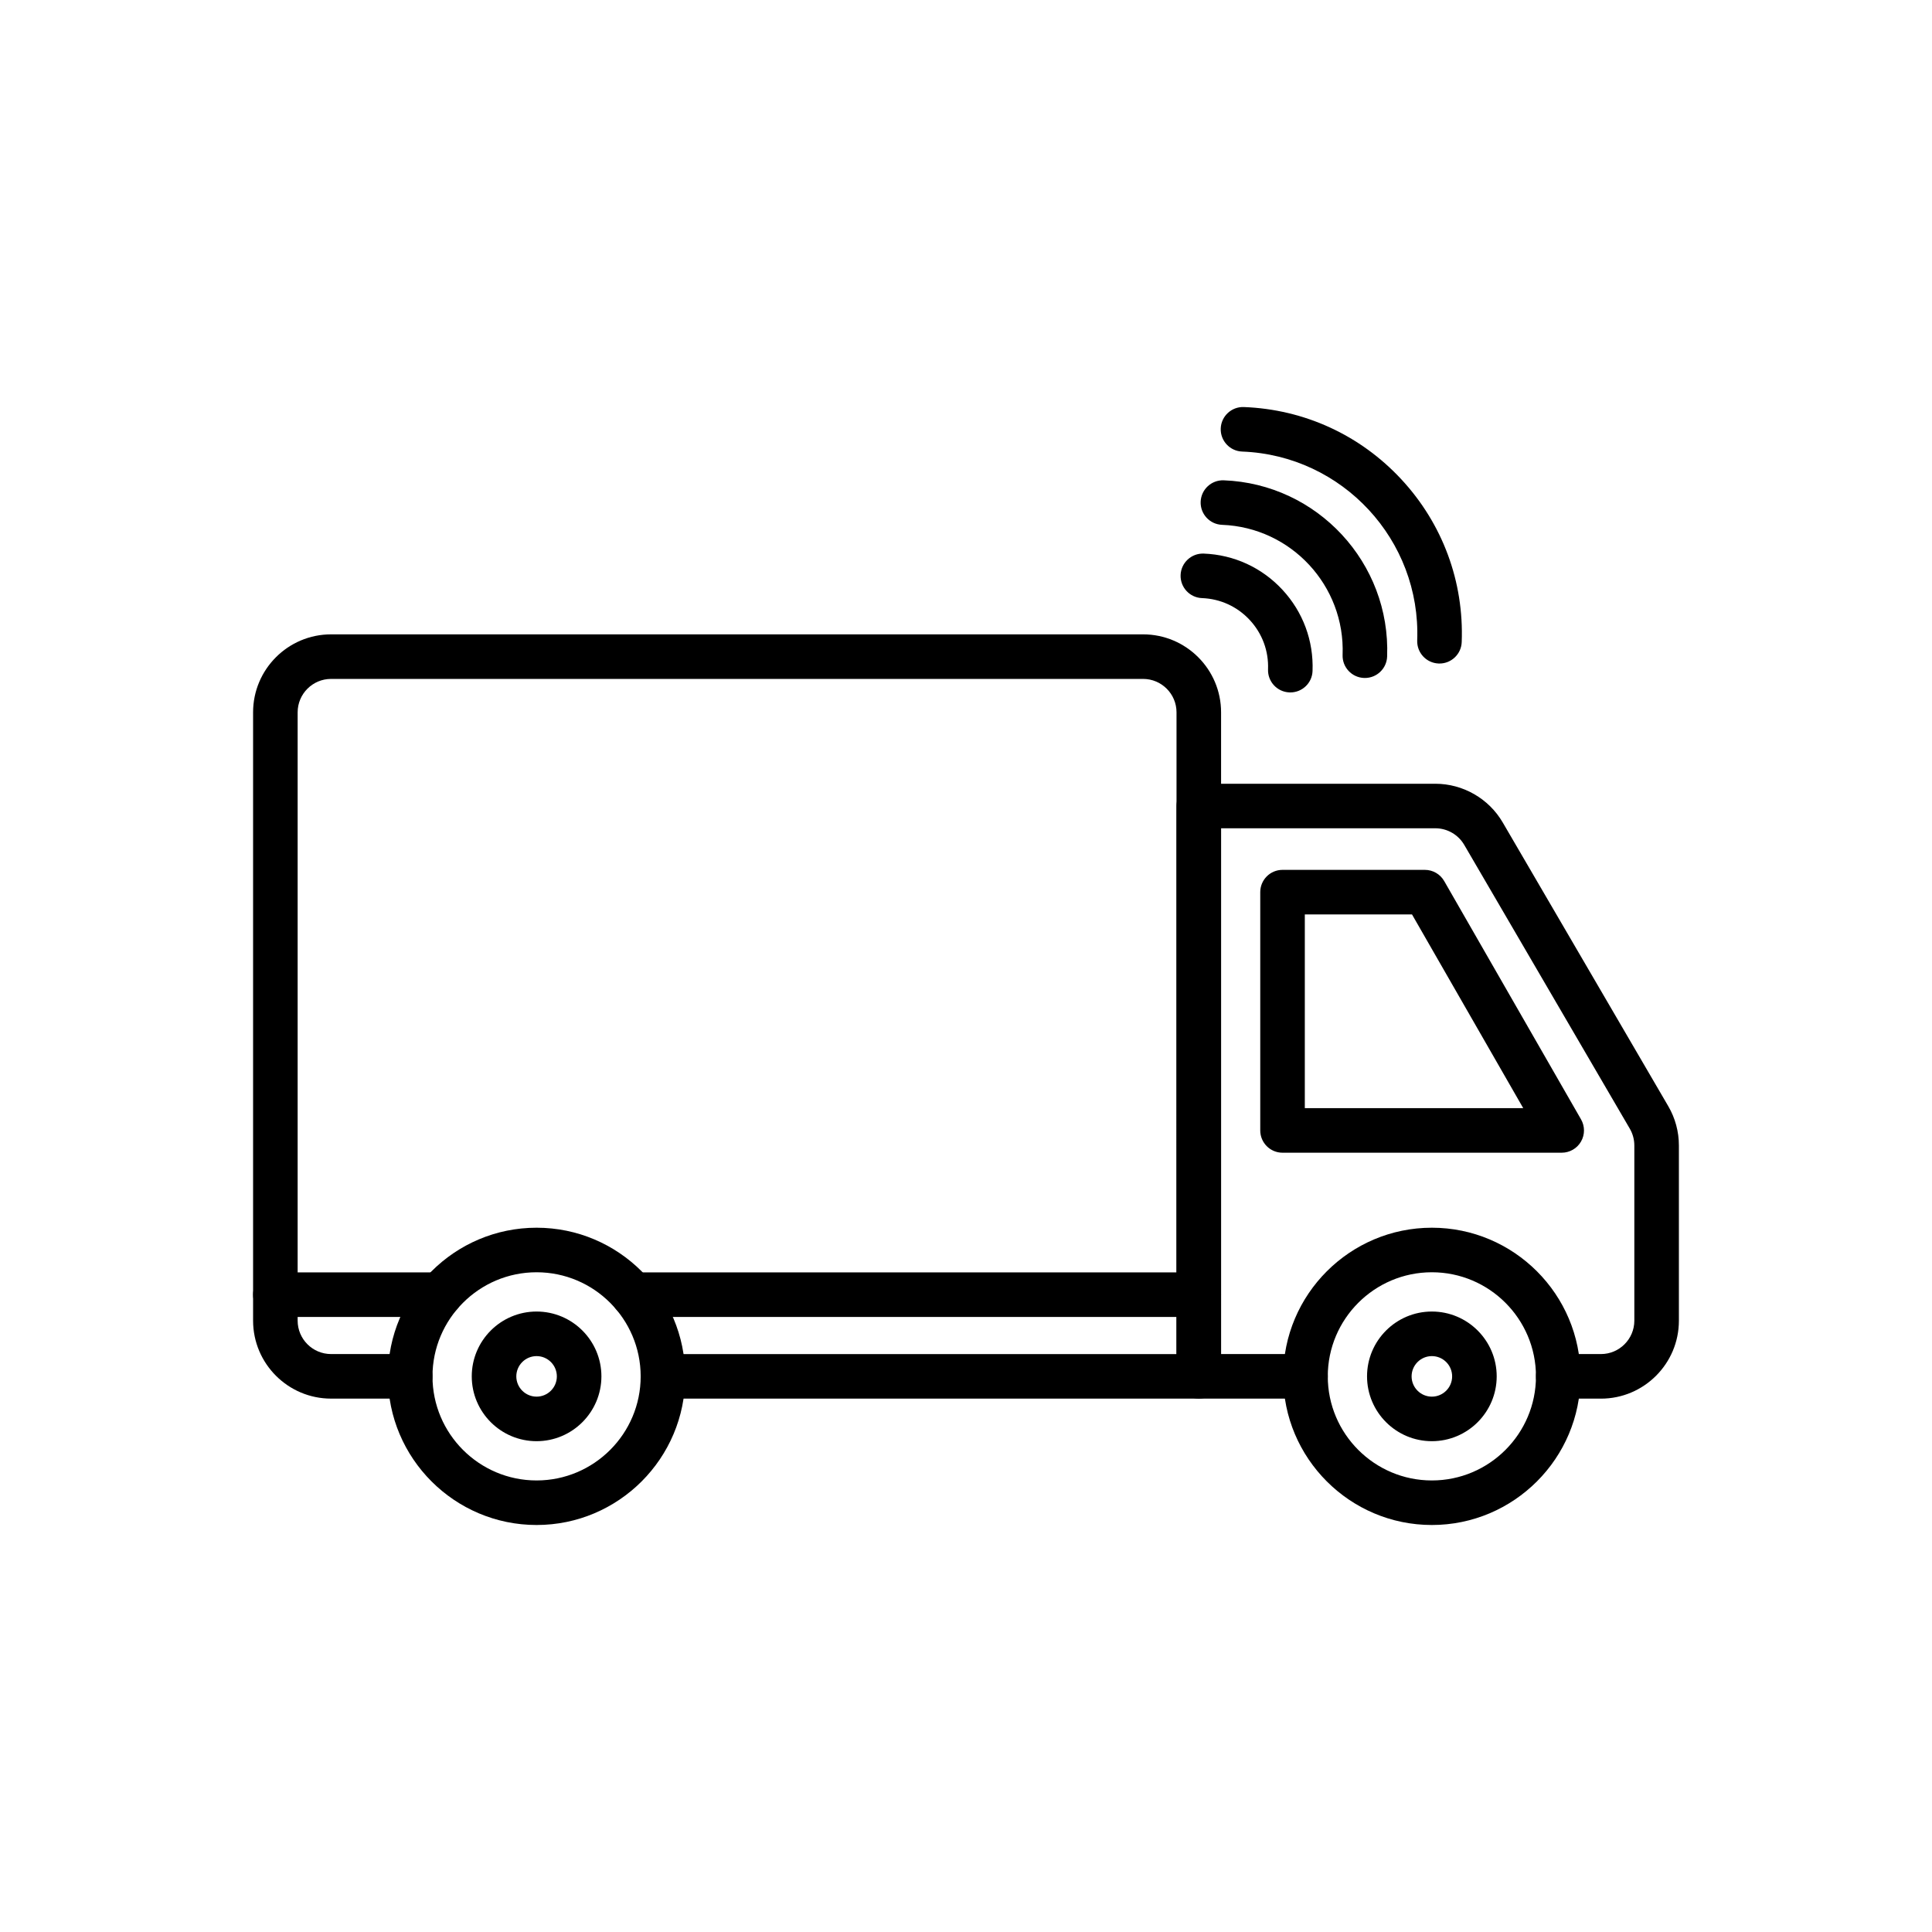
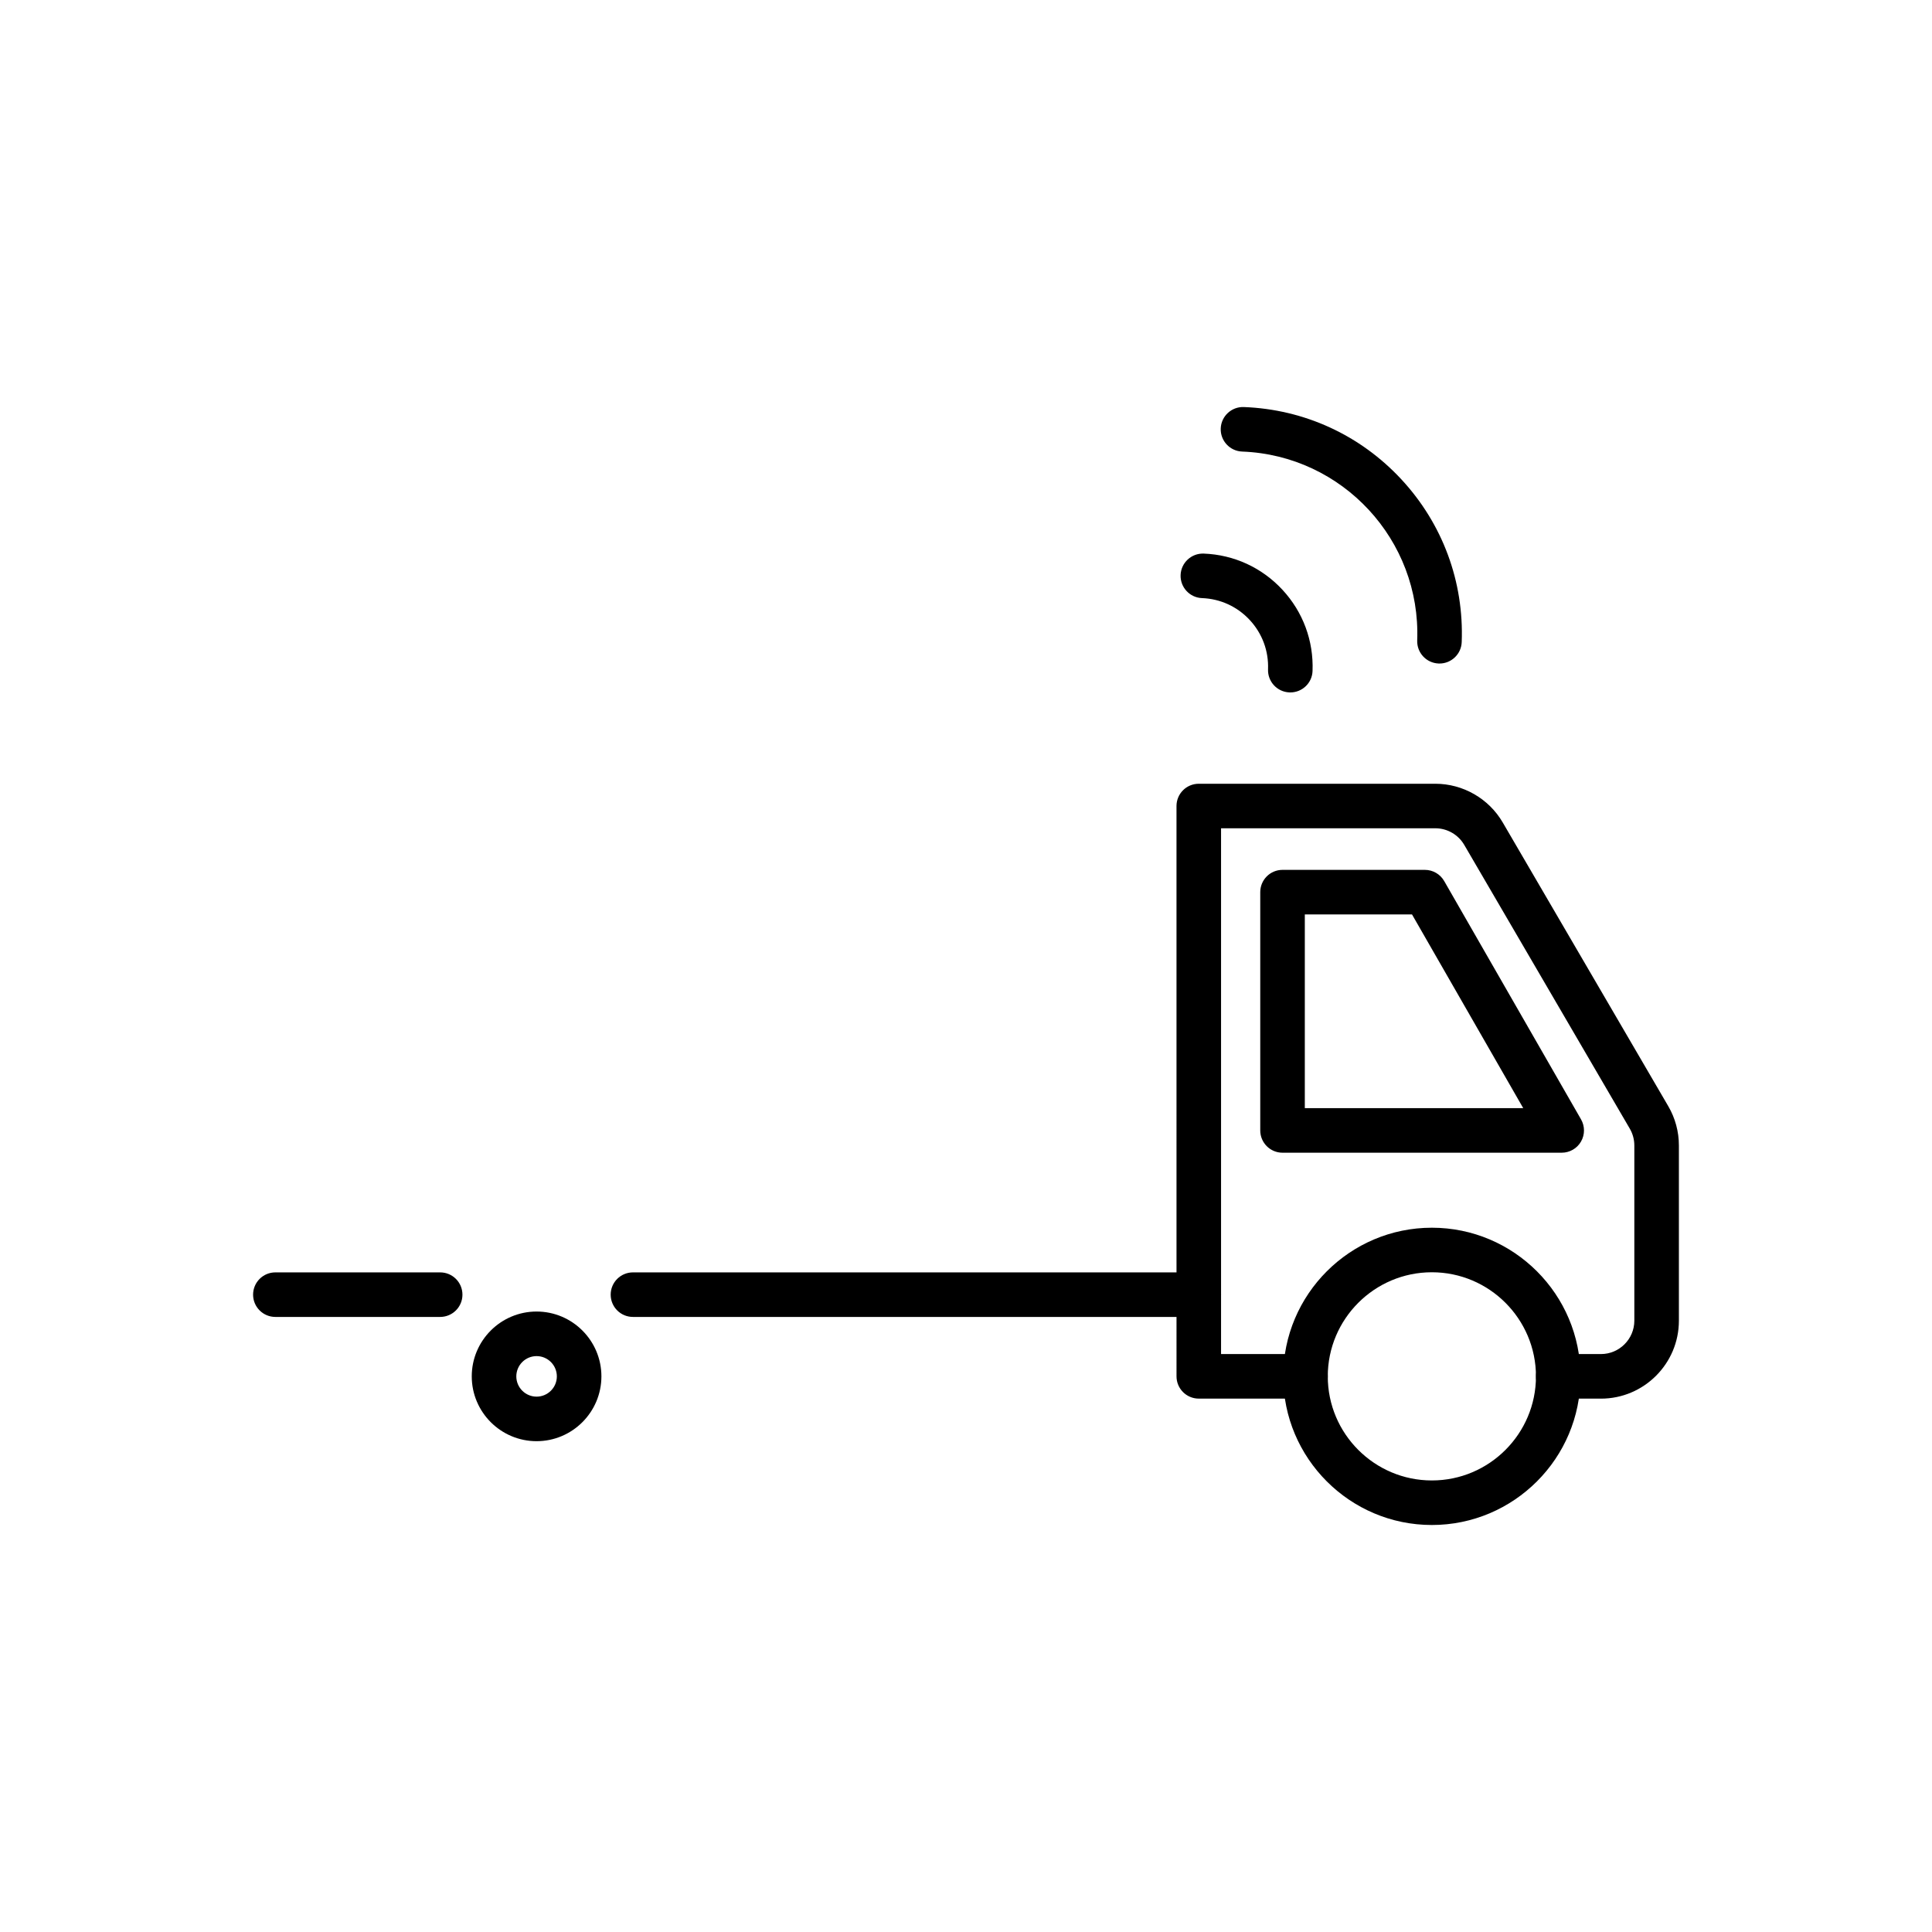
<svg xmlns="http://www.w3.org/2000/svg" fill="#000000" width="800px" height="800px" version="1.1" viewBox="144 144 512 512">
  <g>
-     <path d="m461.69 514.65h-142c-3.262 0-5.902-2.641-5.902-5.902s2.641-5.902 5.902-5.902h136.1v-170.07c0-4.883-3.973-8.855-8.855-8.855h-215.2c-4.883 0-8.855 3.973-8.855 8.855v161.21c0 4.883 3.973 8.855 8.855 8.855h20.973c3.262 0 5.902 2.641 5.902 5.902 0 3.262-2.641 5.902-5.902 5.902l-20.973 0.004c-11.395 0-20.664-9.27-20.664-20.664v-161.21c0-11.395 9.27-20.664 20.664-20.664h215.2c11.395 0 20.664 9.27 20.664 20.664v175.97c0 3.262-2.644 5.906-5.906 5.906z" />
-     <path d="m286.2 548.14c-21.723 0-39.391-17.672-39.391-39.391 0-21.723 17.672-39.391 39.391-39.391 21.723 0 39.391 17.672 39.391 39.391s-17.672 39.391-39.391 39.391zm0-66.977c-15.211 0-27.586 12.375-27.586 27.586s12.375 27.586 27.586 27.586c15.211 0 27.586-12.375 27.586-27.586-0.004-15.211-12.379-27.586-27.586-27.586z" />
    <path d="m286.2 525.93c-9.473 0-17.18-7.703-17.18-17.18 0-9.473 7.707-17.18 17.18-17.18 9.473 0 17.18 7.703 17.18 17.18-0.004 9.473-7.711 17.18-17.18 17.18zm0-22.547c-2.961 0-5.371 2.41-5.371 5.371s2.41 5.371 5.371 5.371c2.961 0 5.371-2.41 5.371-5.371-0.004-2.965-2.41-5.371-5.371-5.371z" />
    <path d="m260.65 493h-43.676c-3.262 0-5.902-2.641-5.902-5.902s2.641-5.902 5.902-5.902h43.676c3.262 0 5.902 2.641 5.902 5.902 0.004 3.258-2.641 5.902-5.902 5.902z" />
    <path d="m461.69 493h-149.95c-3.262 0-5.902-2.641-5.902-5.902s2.641-5.902 5.902-5.902h149.95c3.262 0 5.902 2.641 5.902 5.902 0.004 3.258-2.641 5.902-5.902 5.902z" />
    <path d="m568.26 514.65h-11.309c-3.262 0-5.902-2.641-5.902-5.902s2.641-5.902 5.902-5.902l11.309-0.004c4.883 0 8.855-3.973 8.855-8.855v-46.426c0-1.566-0.418-3.109-1.207-4.461l-43.875-75.203c-1.582-2.711-4.512-4.394-7.648-4.394h-56.793v139.34h22.387c3.262 0 5.902 2.641 5.902 5.902 0 3.262-2.641 5.902-5.902 5.902h-28.289c-3.262 0-5.902-2.641-5.902-5.902l-0.004-151.14c0-3.262 2.641-5.902 5.902-5.902h62.699c7.32 0 14.16 3.93 17.848 10.25l43.875 75.199c1.844 3.156 2.816 6.758 2.816 10.414v46.426c0 11.395-9.27 20.664-20.664 20.664z" />
    <path d="m557.87 449.48h-73.988c-3.262 0-5.902-2.641-5.902-5.902v-63.152c0-3.262 2.641-5.902 5.902-5.902h37.723c2.113 0 4.07 1.133 5.121 2.965l36.262 63.152c1.047 1.828 1.047 4.074-0.012 5.898-1.051 1.82-3 2.941-5.106 2.941zm-68.082-11.809h57.883l-29.48-51.344h-28.402z" />
    <path d="m523.46 548.14c-21.723 0-39.391-17.672-39.391-39.391 0-21.723 17.672-39.391 39.391-39.391 21.723 0 39.391 17.672 39.391 39.391 0.004 21.719-17.668 39.391-39.391 39.391zm0-66.977c-15.211 0-27.586 12.375-27.586 27.586s12.375 27.586 27.586 27.586c15.211 0 27.586-12.375 27.586-27.586s-12.375-27.586-27.586-27.586z" />
-     <path d="m523.46 525.93c-9.473 0-17.18-7.703-17.18-17.18 0-9.473 7.703-17.18 17.18-17.18 9.473 0 17.18 7.703 17.18 17.18 0 9.473-7.707 17.18-17.18 17.18zm0-22.547c-2.961 0-5.371 2.41-5.371 5.371s2.41 5.371 5.371 5.371c2.961 0 5.371-2.41 5.371-5.371 0-2.965-2.406-5.371-5.371-5.371z" />
    <path d="m485.95 327.5c-0.078 0-0.148-0.004-0.23-0.004-3.258-0.121-5.801-2.867-5.676-6.121 0.184-4.859-1.535-9.496-4.84-13.059-3.305-3.566-7.797-5.629-12.656-5.812-3.258-0.121-5.797-2.867-5.676-6.121 0.121-3.258 2.871-5.797 6.121-5.676 8.012 0.301 15.422 3.707 20.867 9.586 5.449 5.879 8.281 13.523 7.977 21.535-0.109 3.176-2.731 5.672-5.887 5.672z" />
-     <path d="m505.71 323.67c-0.078 0-0.148-0.004-0.23-0.004-3.258-0.121-5.801-2.867-5.676-6.121 0.695-18.309-13.637-33.766-31.941-34.461-3.258-0.121-5.801-2.867-5.676-6.121 0.121-3.258 2.863-5.797 6.121-5.676 24.812 0.941 44.234 21.895 43.297 46.707-0.117 3.18-2.738 5.676-5.894 5.676z" />
    <path d="m525.48 319.84c-0.078 0-0.152-0.004-0.23-0.004-3.258-0.121-5.797-2.867-5.676-6.121 1.008-26.586-19.805-49.039-46.391-50.047-3.258-0.121-5.801-2.867-5.676-6.121 0.121-3.258 2.867-5.801 6.121-5.676 16.031 0.609 30.867 7.422 41.773 19.188 10.906 11.766 16.578 27.074 15.969 43.105-0.117 3.176-2.731 5.676-5.891 5.676z" />
  </g>
</svg>